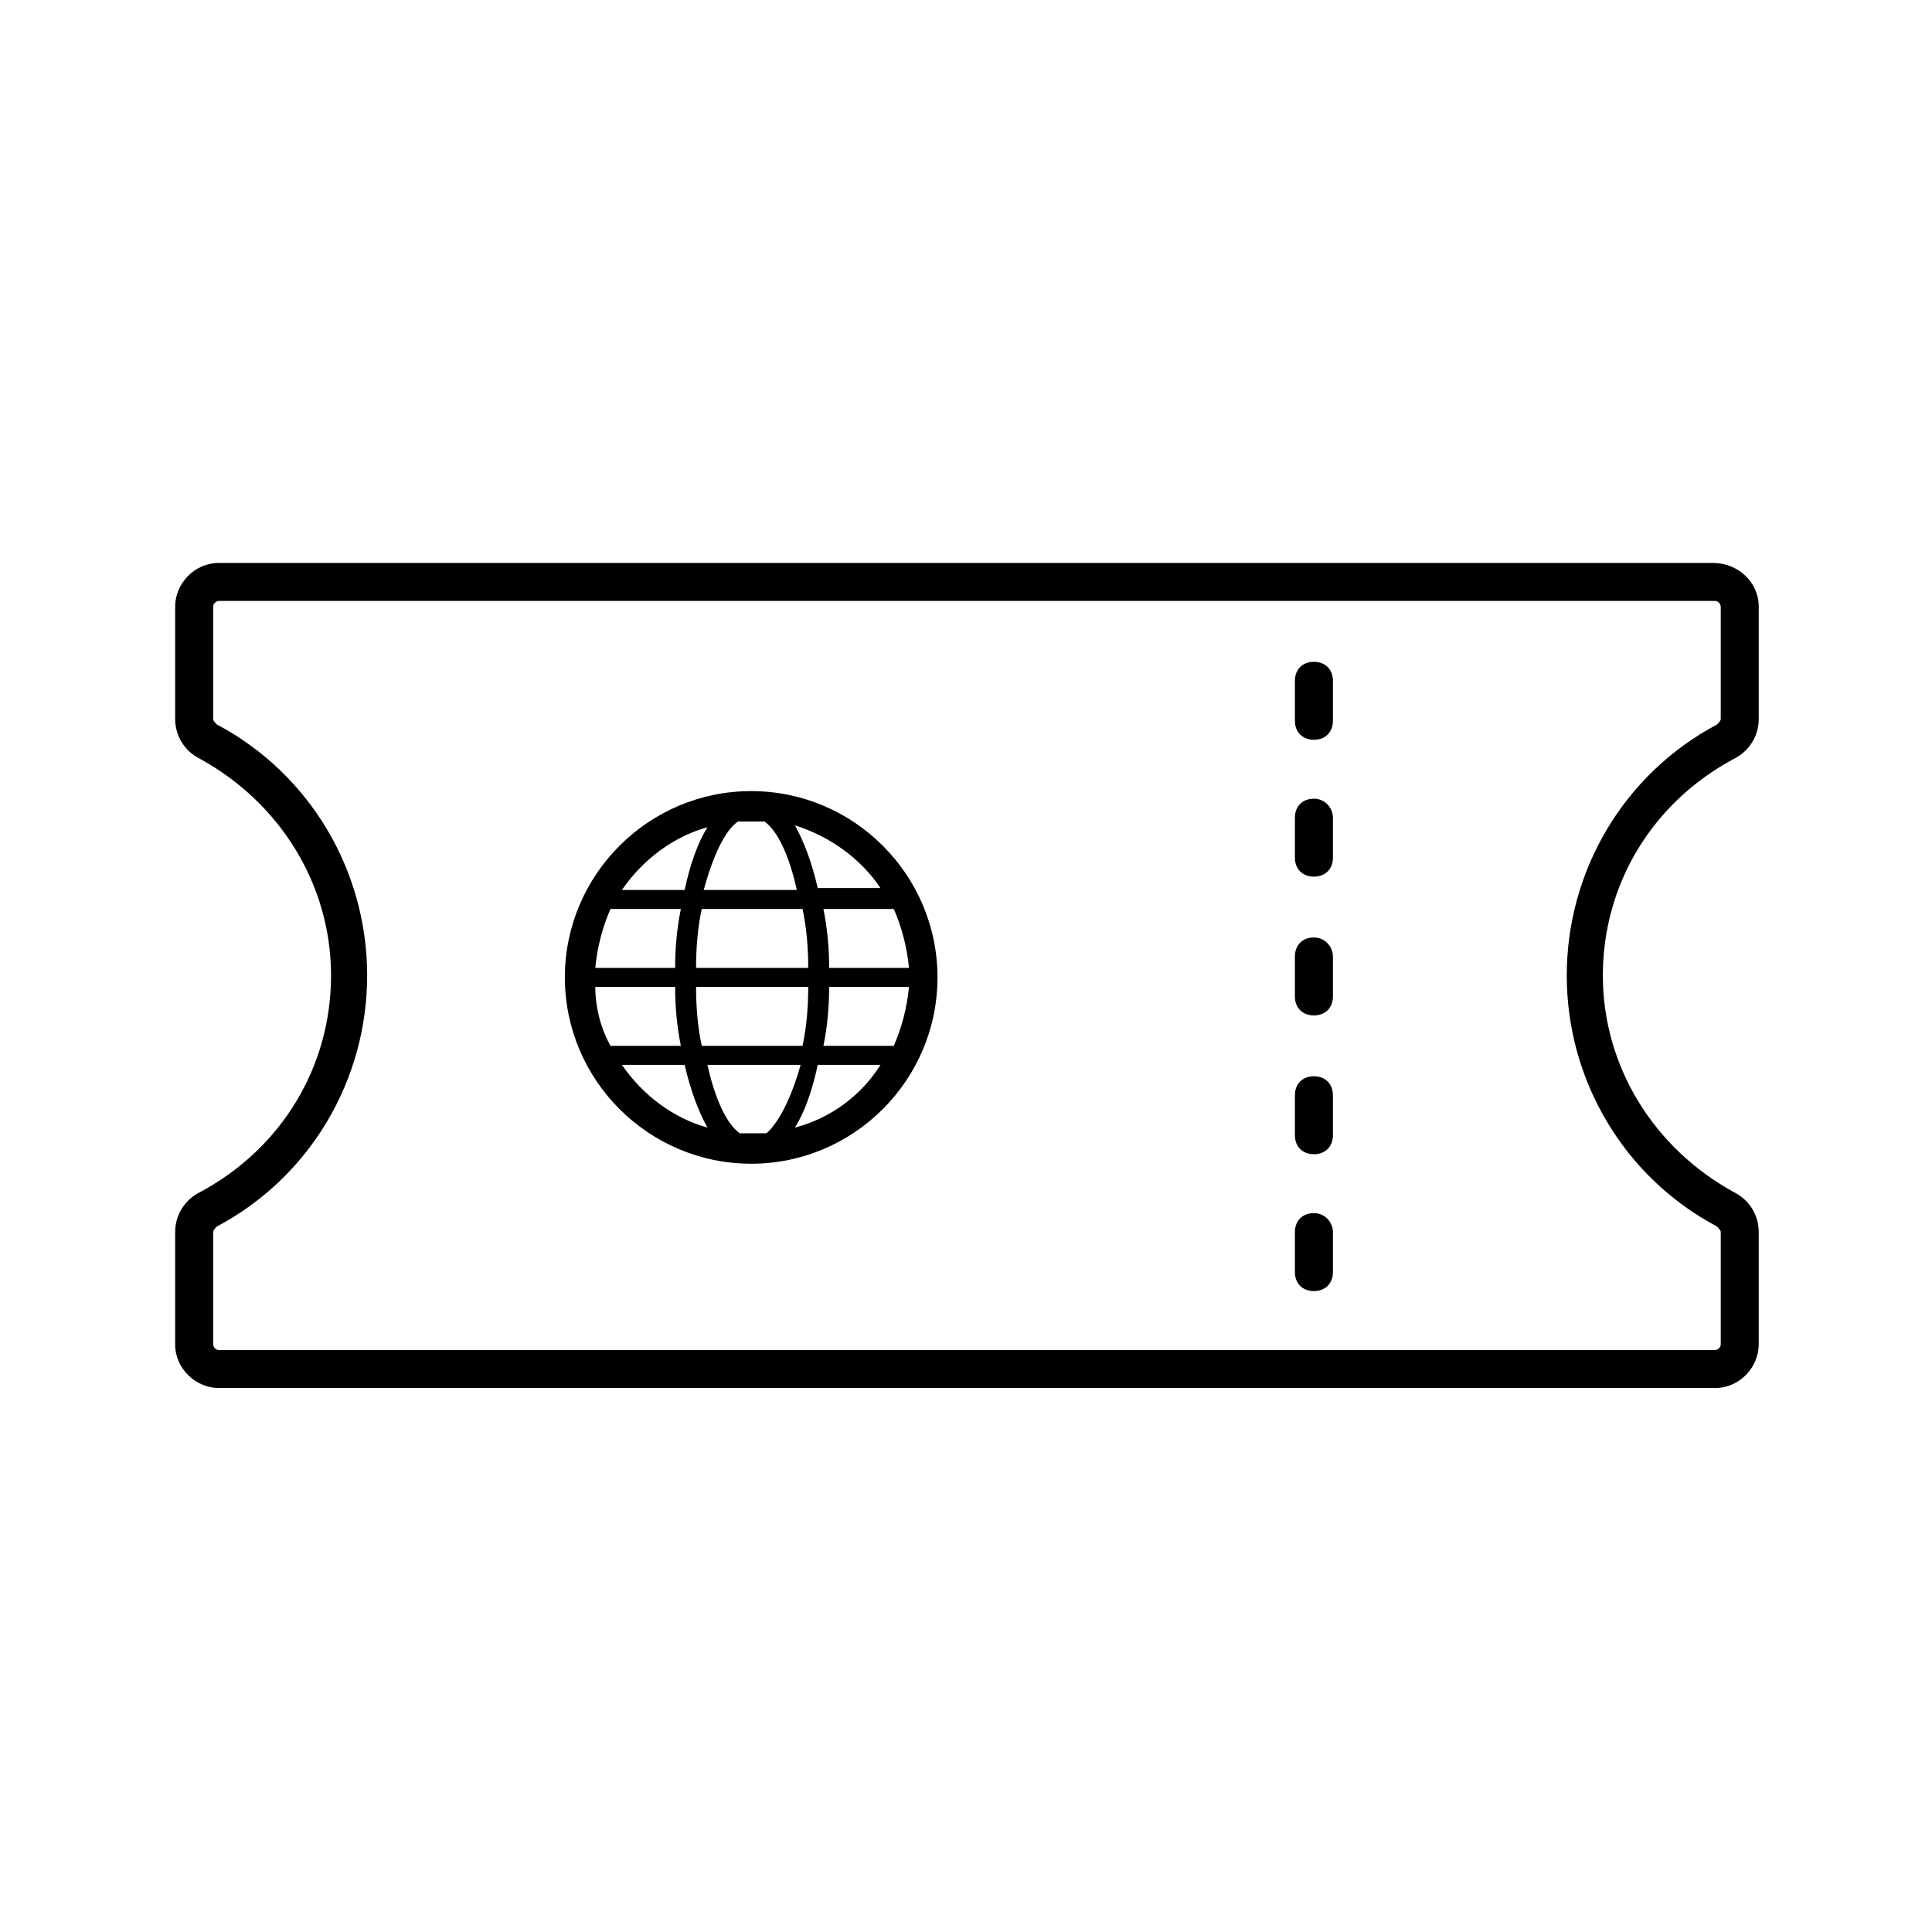
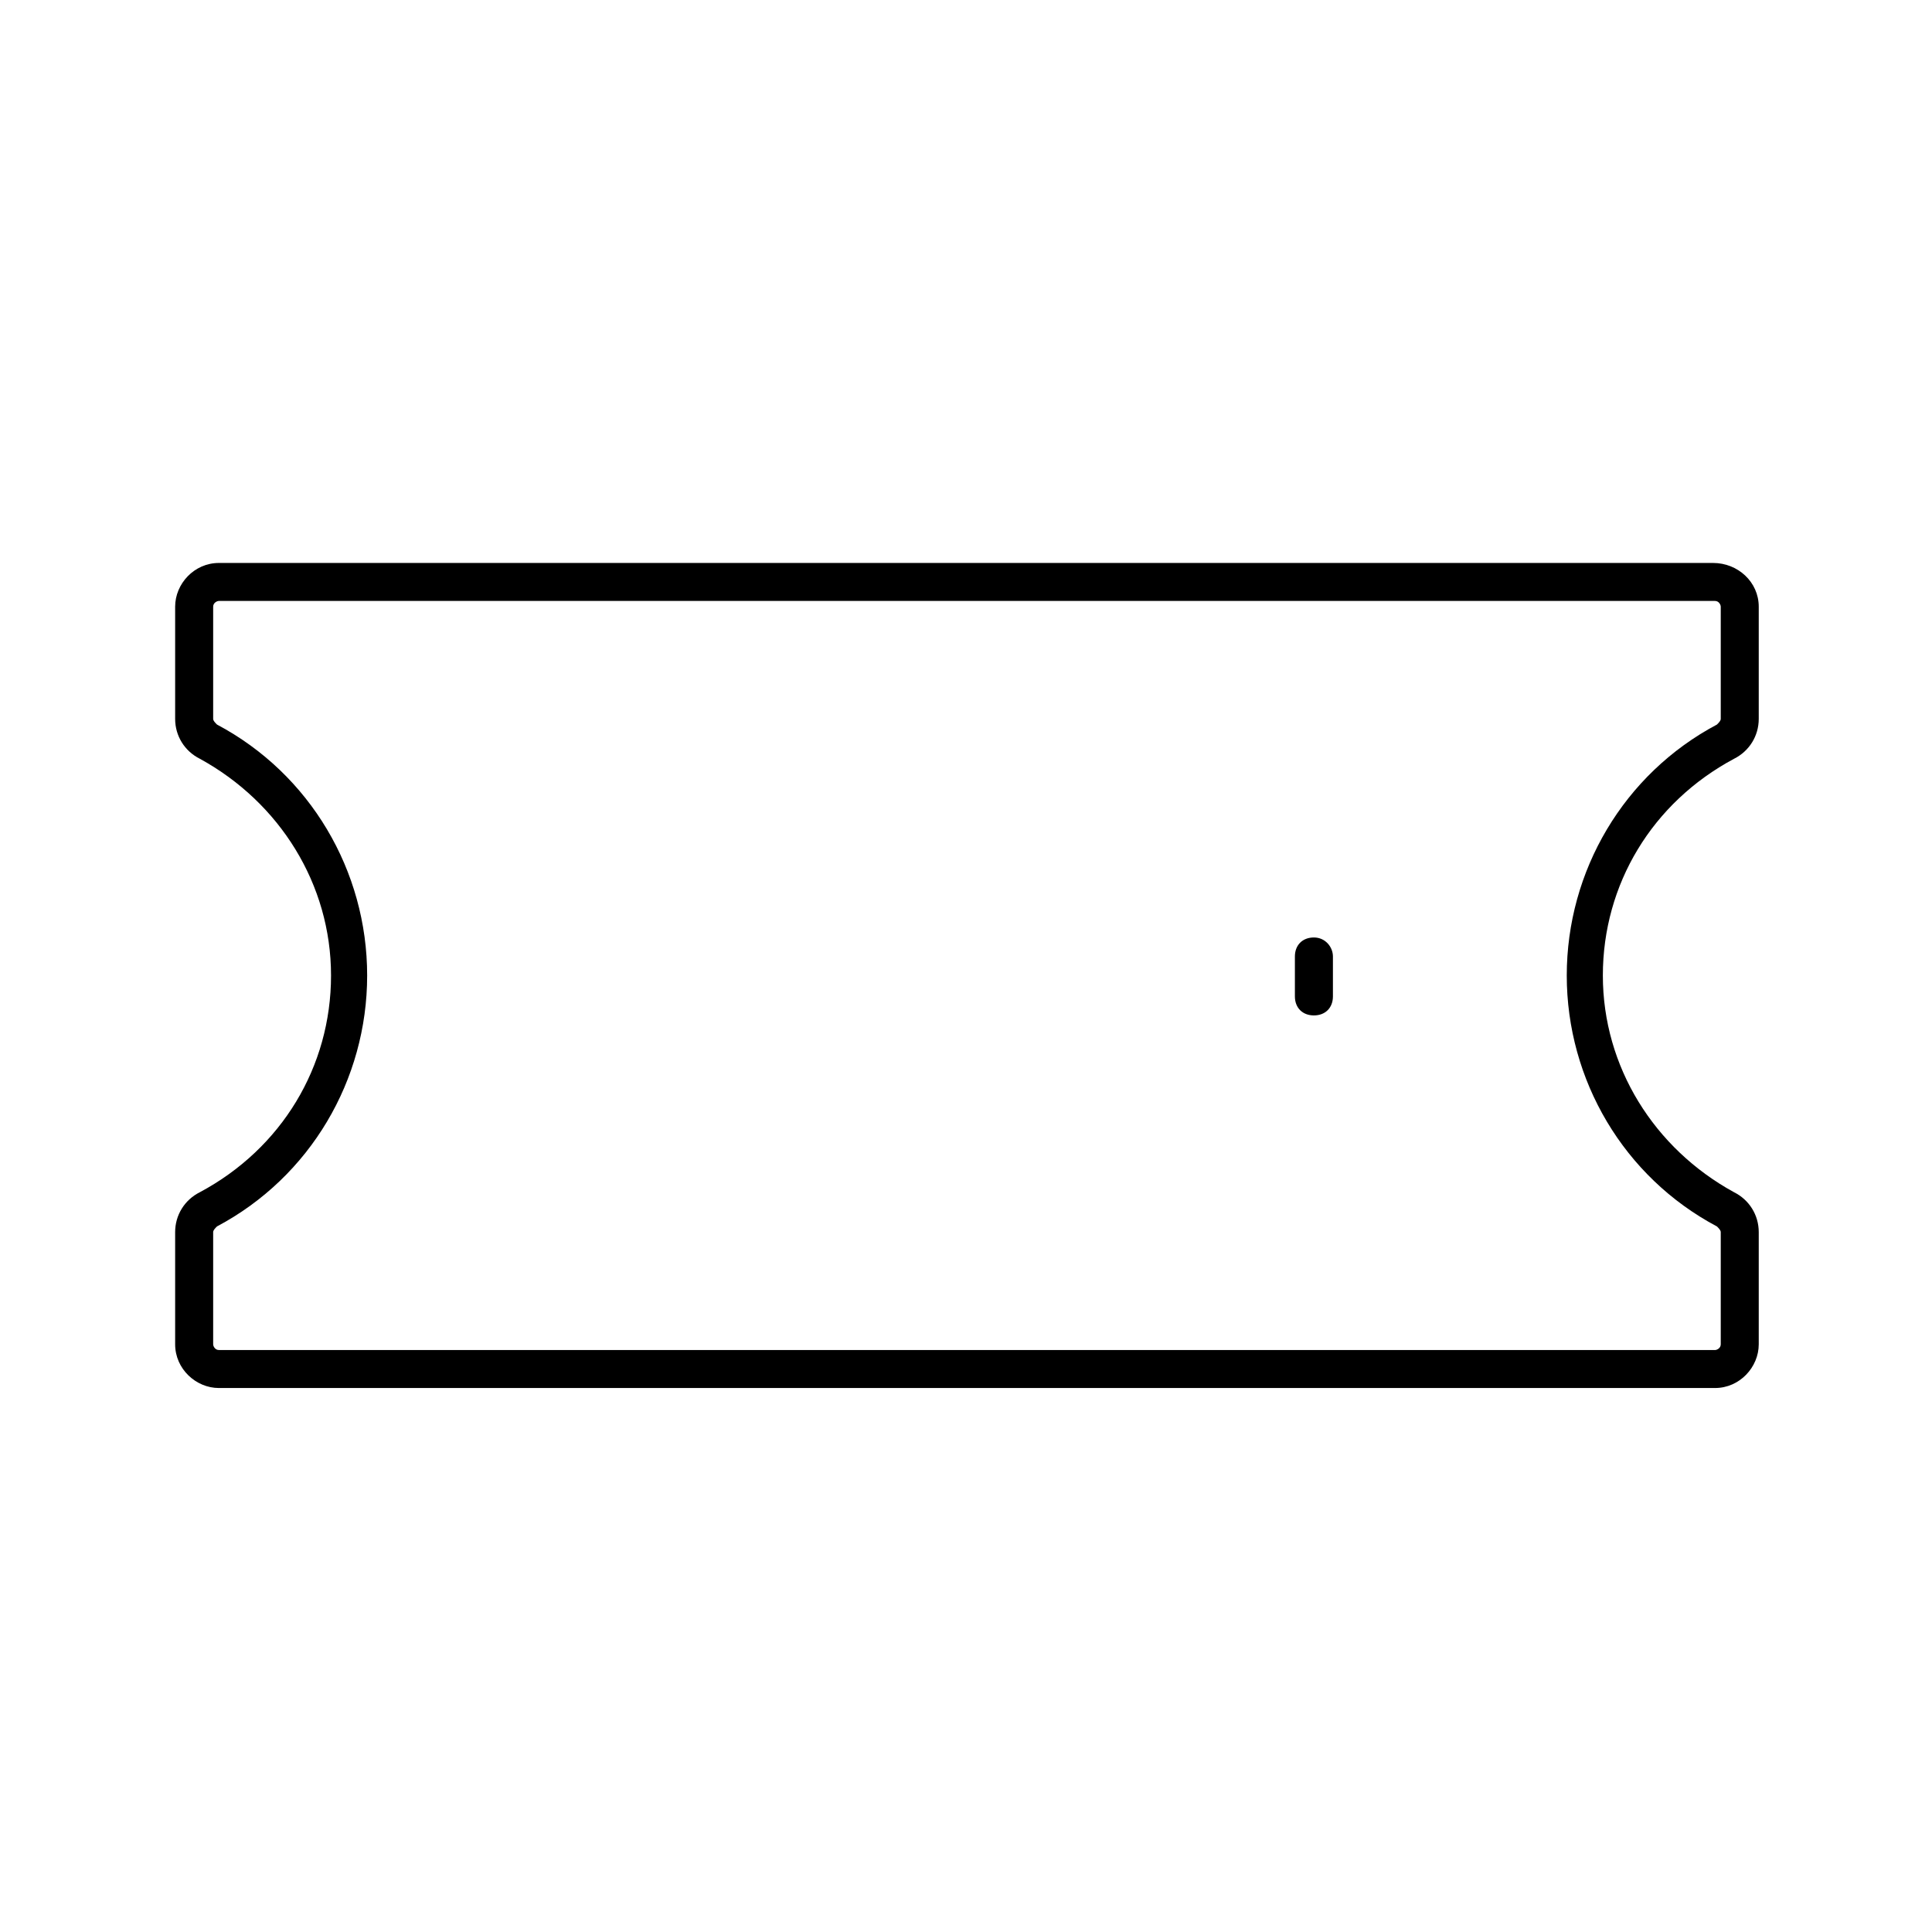
<svg xmlns="http://www.w3.org/2000/svg" fill="#000000" width="800px" height="800px" version="1.1" viewBox="144 144 512 512">
  <g>
-     <path d="m343.07 353.65c-27.207 0-49.375 22.168-49.375 49.375 0 27.207 22.168 49.375 49.375 49.375 27.207 0 49.375-22.168 49.375-49.375 0-27.207-22.168-49.375-49.375-49.375zm34.262 25.695h-16.625c-1.512-6.551-3.527-12.09-6.047-16.625 9.57 3.019 17.633 9.066 22.672 16.625zm-48.871 21.16c0-5.543 0.504-11.082 1.512-15.617h26.703c1.008 4.535 1.512 10.078 1.512 15.617zm29.727 5.035c0 5.543-0.504 11.082-1.512 15.617h-26.703c-1.008-4.535-1.512-10.078-1.512-15.617zm-18.641-43.828h3.527 3.527c3.527 2.519 6.551 9.07 8.566 18.137h-24.688c2.516-9.07 5.539-15.621 9.066-18.137zm-8.062 1.508c-2.519 4.031-4.535 9.574-6.047 16.625h-16.625c5.543-8.059 13.602-14.105 22.672-16.625zm-25.695 21.664h18.641c-1.008 5.039-1.512 10.078-1.512 15.617h-21.16c0.504-5.539 2.016-11.082 4.031-15.617zm0 36.277c-2.519-4.535-4.031-10.078-4.031-15.617h21.16c0 5.543 0.504 10.578 1.512 15.617zm3.023 5.035h16.625c1.512 6.551 3.527 12.09 6.047 16.625-9.07-2.516-17.129-8.562-22.672-16.625zm38.289 18.137h-3.527-3.527c-3.527-2.519-6.551-9.07-8.566-18.137h24.688c-2.516 9.07-6.043 15.621-9.066 18.137zm7.559-1.508c2.519-4.031 4.535-9.574 6.047-16.625h16.625c-5.039 8.059-13.102 14.105-22.672 16.625zm26.199-21.664h-18.641c1.008-5.039 1.512-10.078 1.512-15.617l21.156-0.004c-0.504 5.543-2.016 11.086-4.027 15.621zm4.027-20.656h-21.16c0-5.543-0.504-10.578-1.512-15.617h18.641c2.016 4.531 3.527 10.074 4.031 15.617z" />
    <path d="m598 293.19h-396c-6.551 0-11.586 5.543-11.586 11.586v29.727c0 4.535 2.519 8.566 6.551 10.578 21.16 11.586 34.762 33.25 34.762 57.434s-13.098 45.848-34.762 57.434c-4.031 2.016-6.551 6.047-6.551 10.578v29.727c0 6.551 5.543 11.586 11.586 11.586h396.5c6.551 0 11.586-5.543 11.586-11.586v-29.723c0-4.535-2.519-8.566-6.551-10.578-21.16-11.586-34.762-33.25-34.762-57.434 0-24.184 13.098-45.848 34.762-57.434 4.031-2.016 6.551-6.047 6.551-10.578v-29.727c0-6.551-5.539-11.59-12.09-11.59zm2.016 41.312c0 0.504-0.504 1.008-1.008 1.512-24.688 13.098-39.801 38.793-39.801 66.504 0 27.711 15.113 53.402 39.801 66.504 0.504 0.504 1.008 1.008 1.008 1.512v29.727c0 1.008-1.008 1.512-1.512 1.512l-396.5-0.004c-1.008 0-1.512-1.008-1.512-1.512v-29.727c0-0.504 0.504-1.008 1.008-1.512 24.688-13.098 39.801-38.793 39.801-66.504s-15.113-53.402-39.801-66.504c-0.504-0.504-1.008-1.008-1.008-1.512v-29.727c0-1.008 1.008-1.512 1.512-1.512h396.5c1.008 0 1.512 1.008 1.512 1.512z" />
-     <path d="m492.2 429.22c-3.023 0-5.039 2.016-5.039 5.039v10.578c0 3.023 2.016 5.039 5.039 5.039 3.023 0 5.039-2.016 5.039-5.039v-10.578c0-3.023-2.016-5.039-5.039-5.039z" />
-     <path d="m492.2 465.49c-3.023 0-5.039 2.016-5.039 5.039v10.578c0 3.023 2.016 5.039 5.039 5.039 3.023 0 5.039-2.016 5.039-5.039v-10.578c0-2.519-2.016-5.039-5.039-5.039z" />
    <path d="m492.2 392.44c-3.023 0-5.039 2.016-5.039 5.039v10.578c0 3.023 2.016 5.039 5.039 5.039 3.023 0 5.039-2.016 5.039-5.039v-10.578c0-2.519-2.016-5.039-5.039-5.039z" />
-     <path d="m492.2 319.39c-3.023 0-5.039 2.016-5.039 5.039v10.578c0 3.023 2.016 5.039 5.039 5.039 3.023 0 5.039-2.016 5.039-5.039v-10.582c0-3.023-2.016-5.035-5.039-5.035z" />
-     <path d="m492.2 355.66c-3.023 0-5.039 2.016-5.039 5.039v10.578c0 3.023 2.016 5.039 5.039 5.039 3.023 0 5.039-2.016 5.039-5.039v-10.578c0-2.519-2.016-5.039-5.039-5.039z" />
  </g>
</svg>